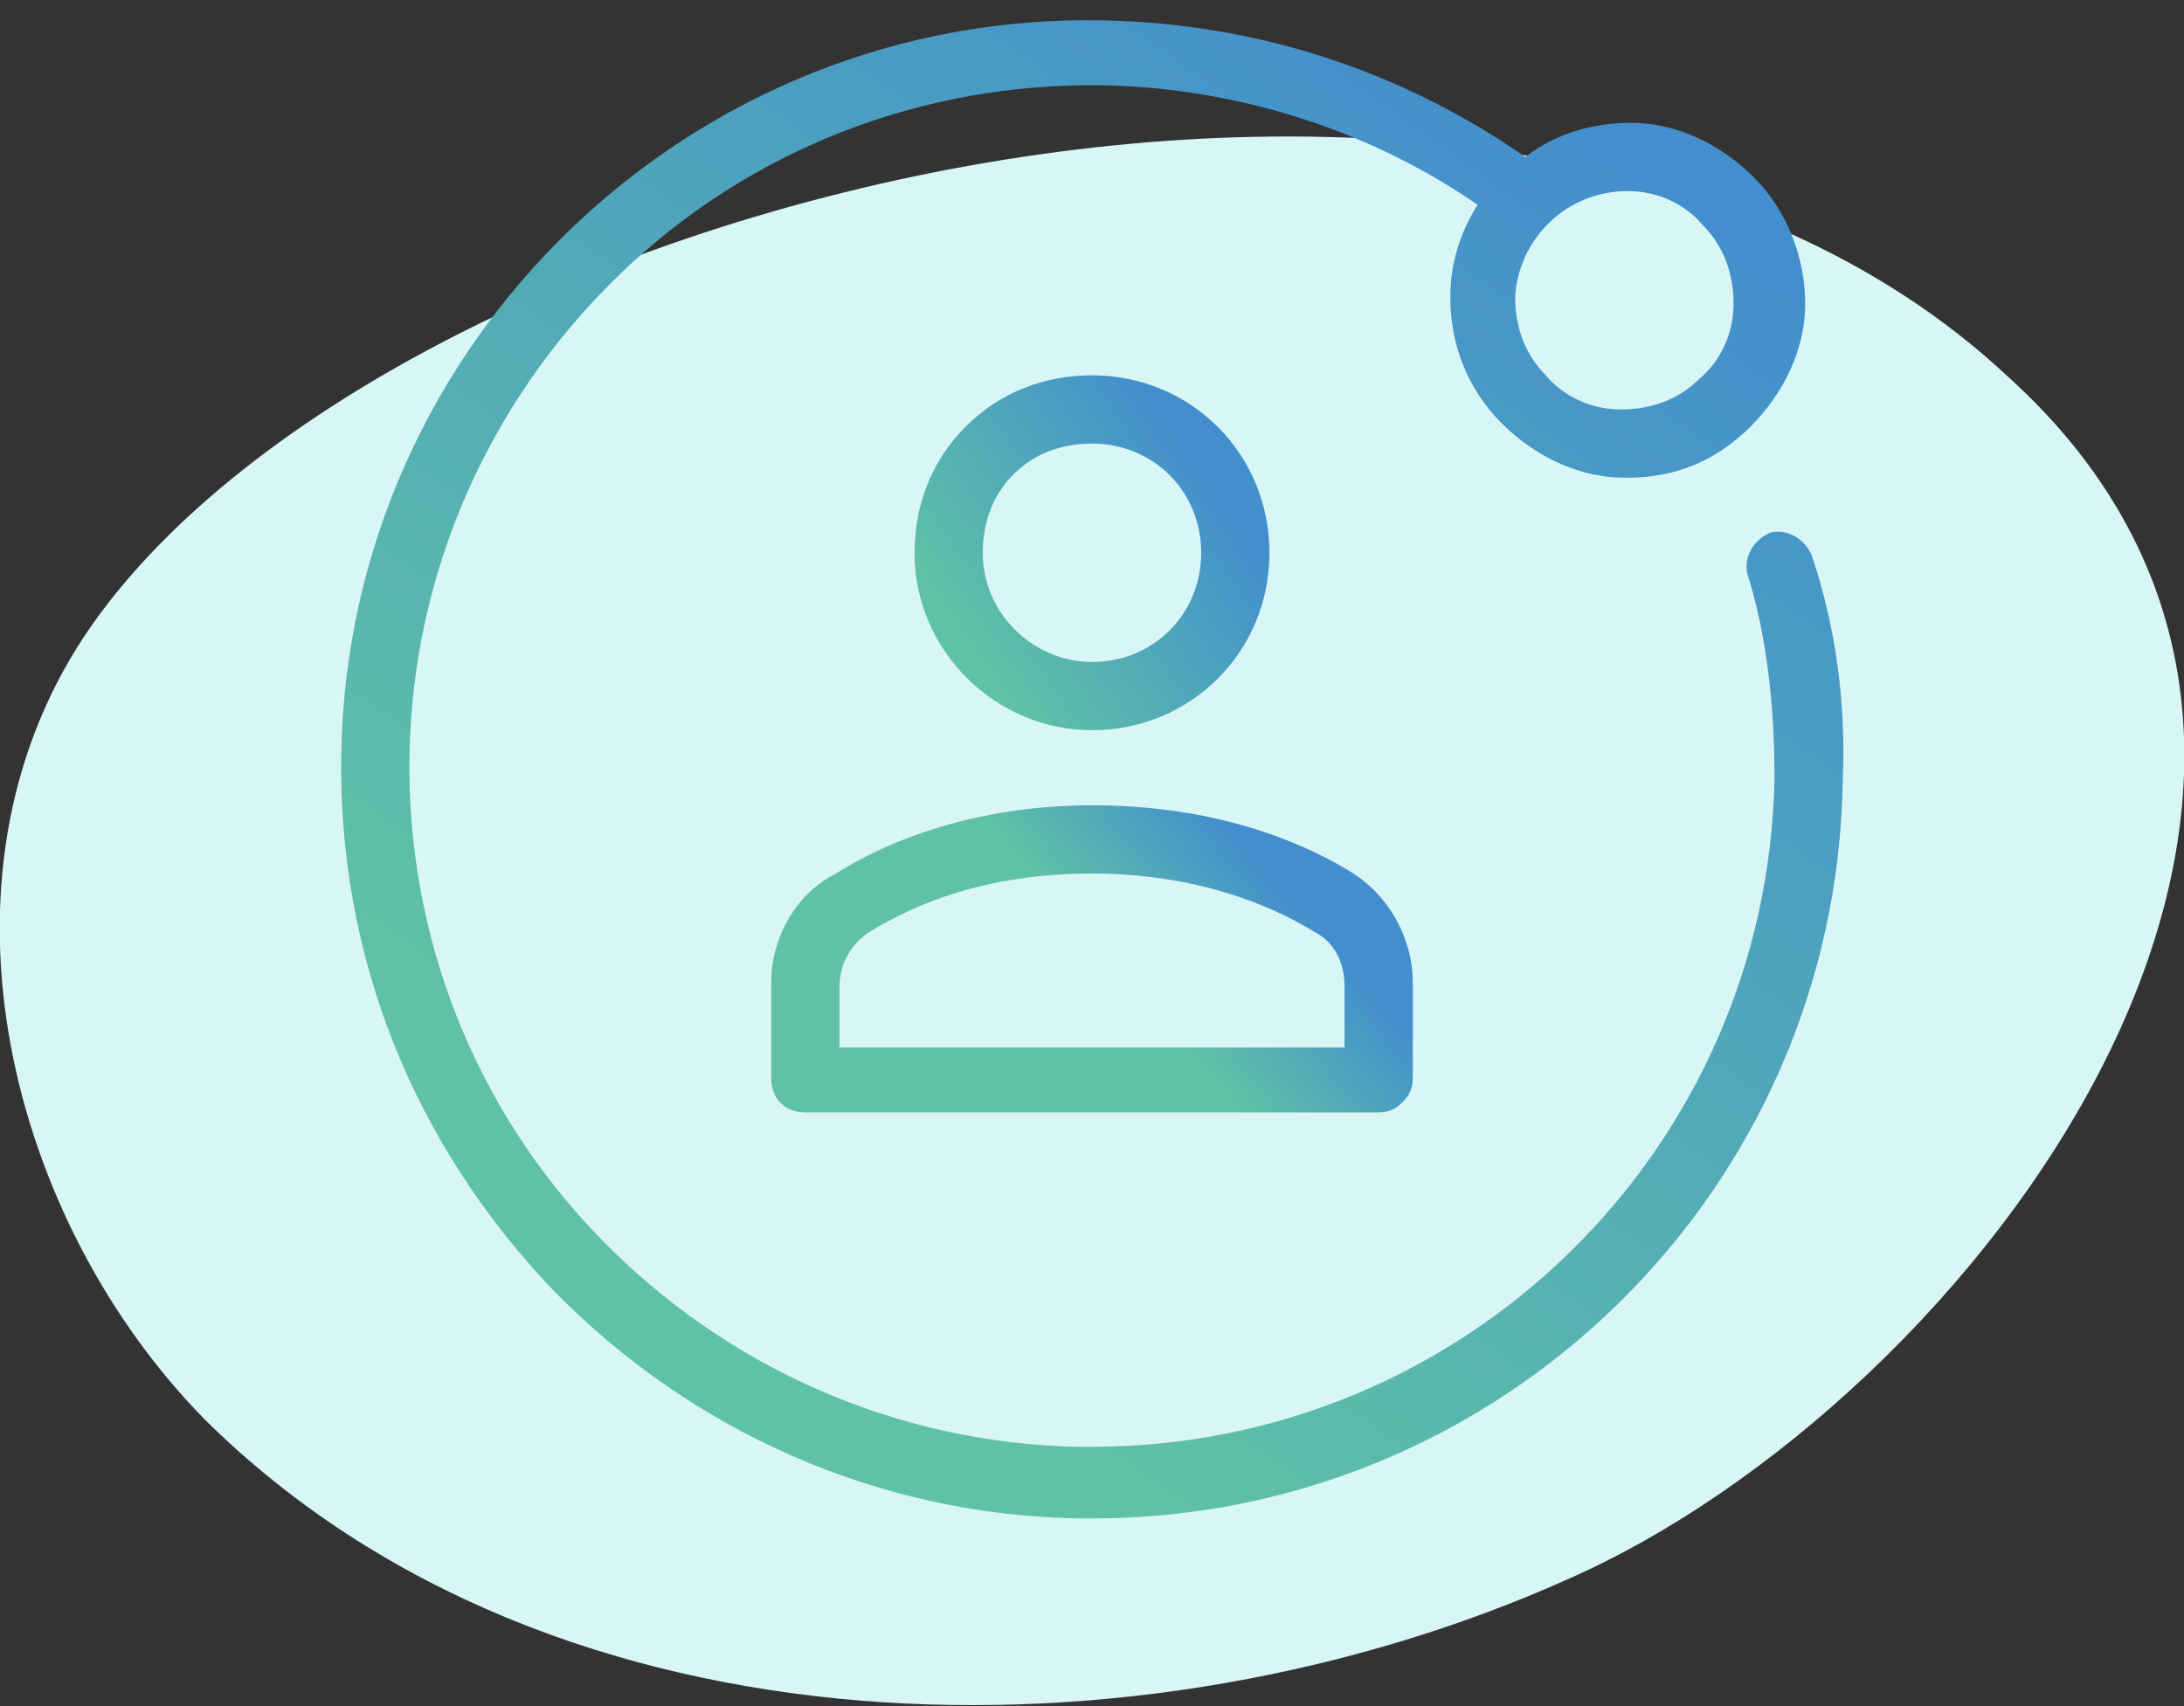
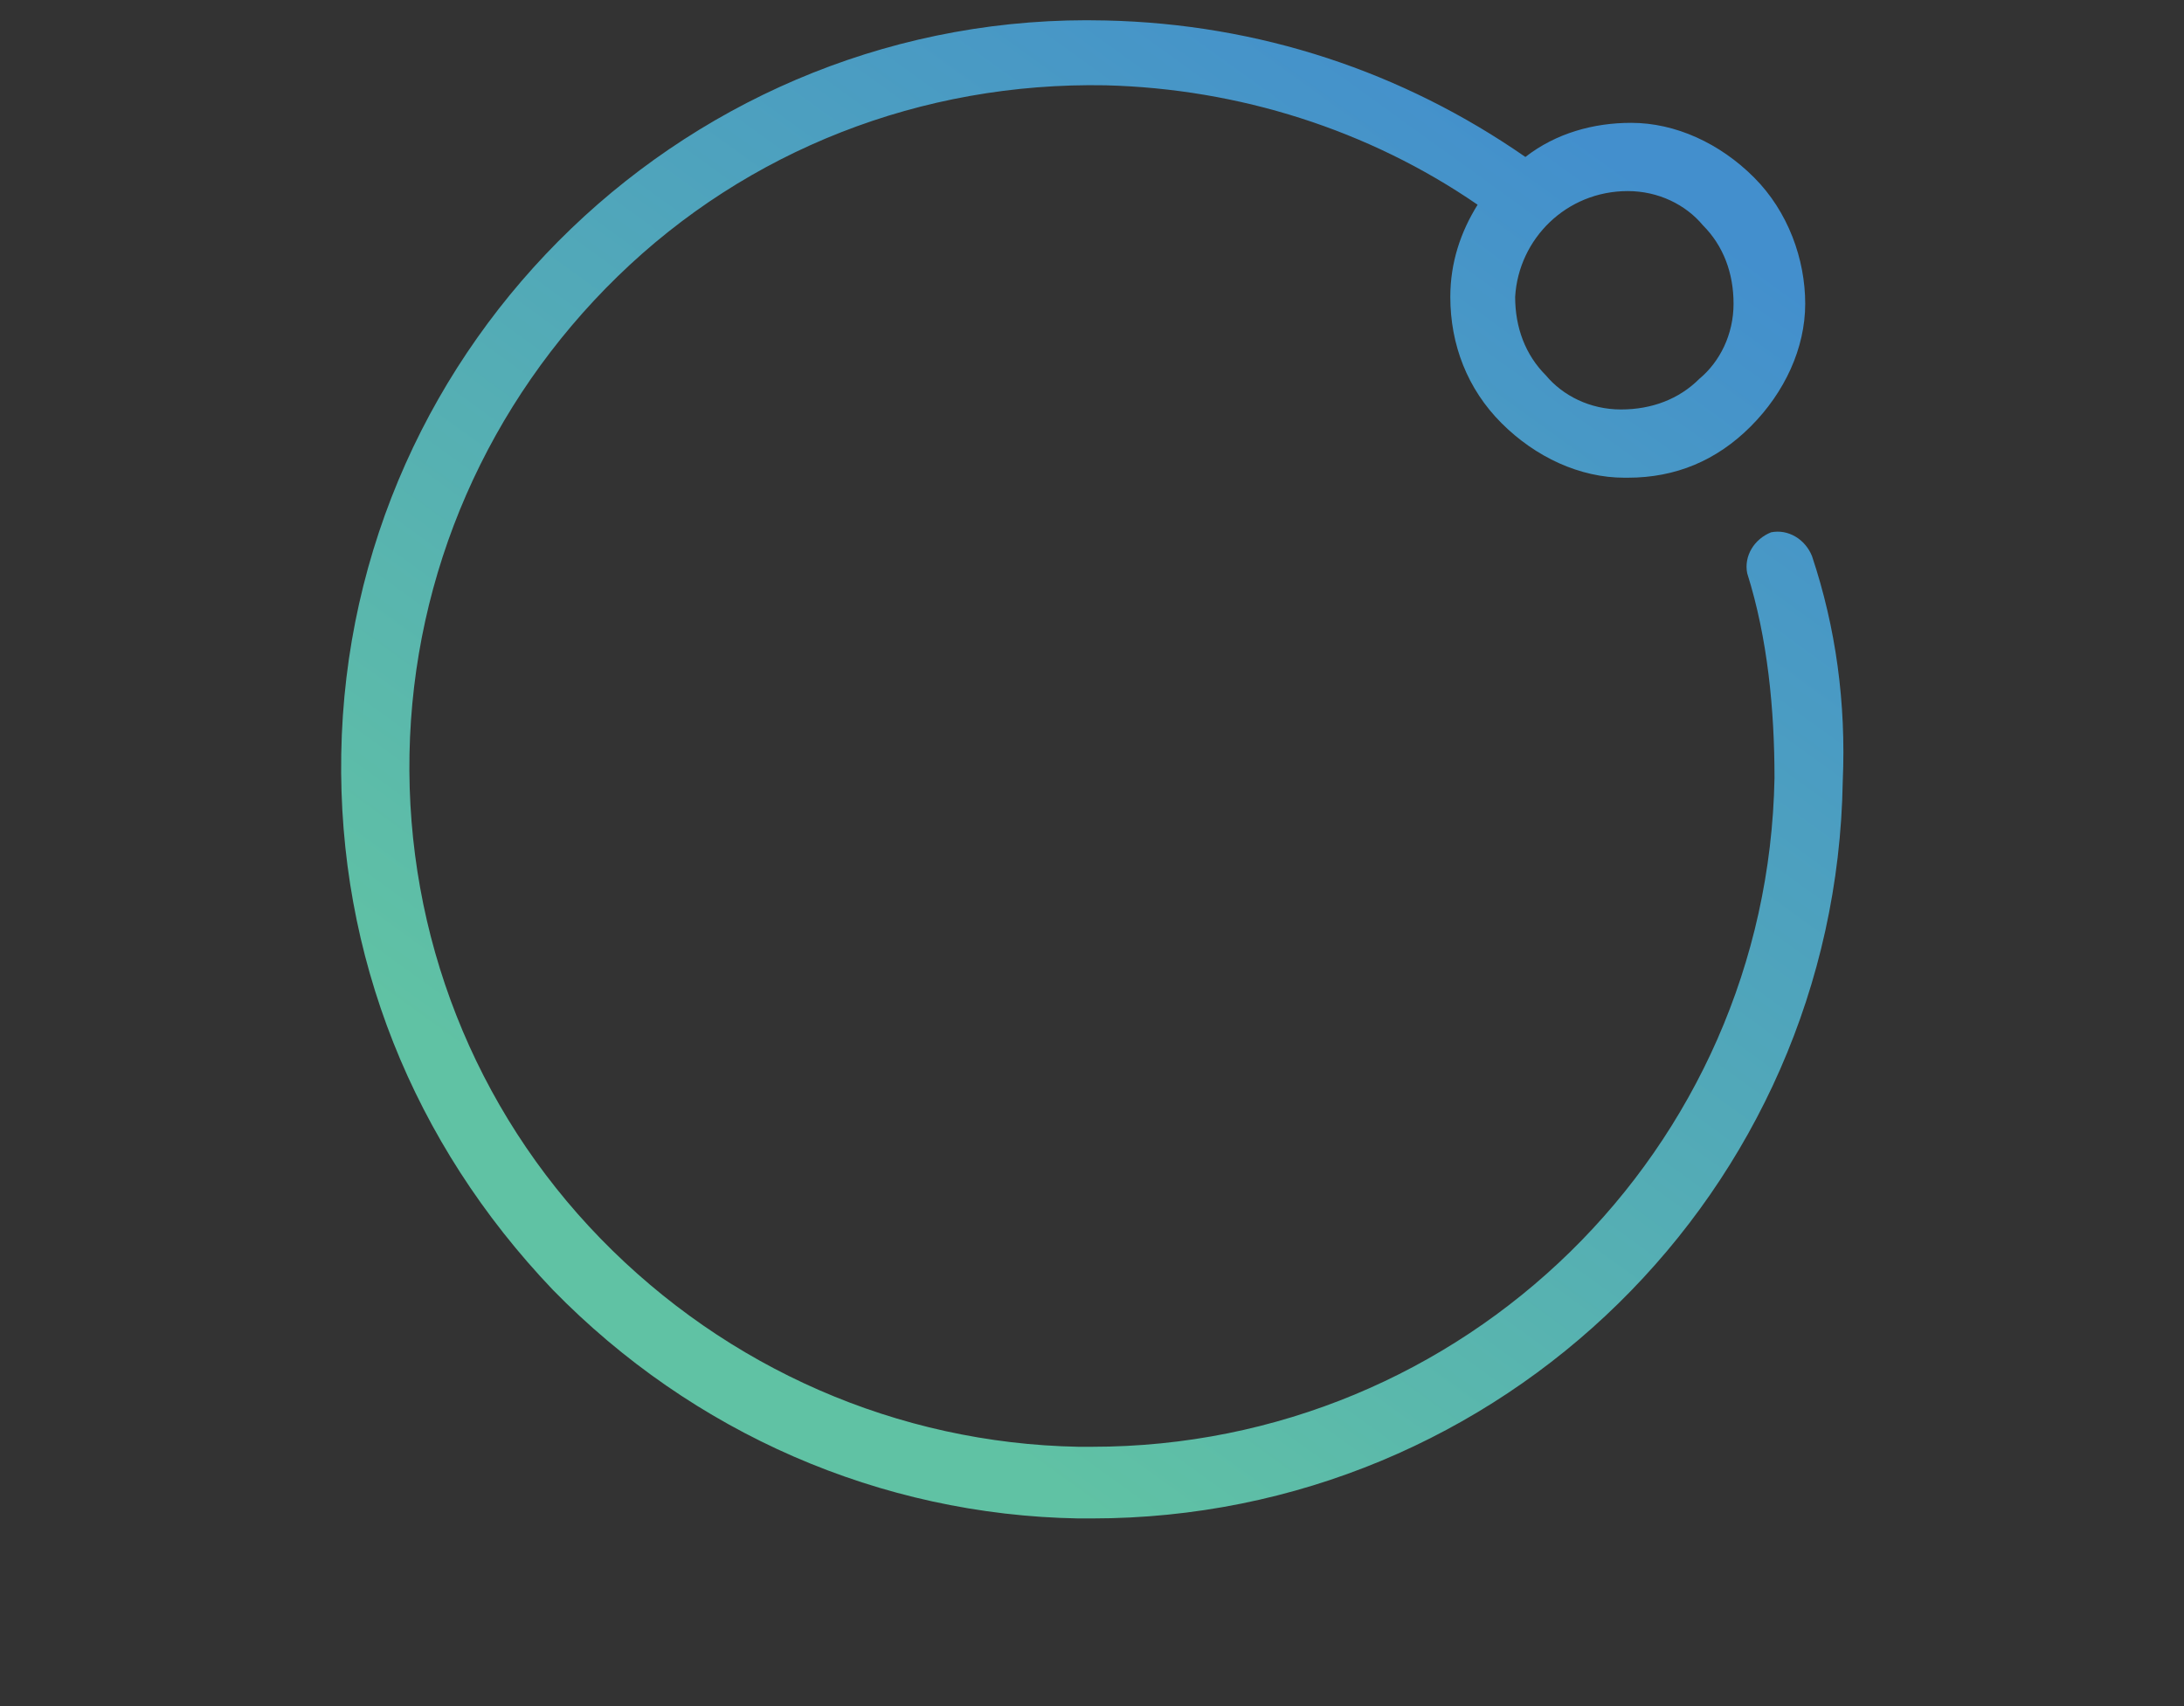
<svg xmlns="http://www.w3.org/2000/svg" version="1.1" id="Layer_1" x="0px" y="0px" viewBox="0 0 64 50" style="enable-background:new 0 0 64 50;" xml:space="preserve">
  <rect x="0" y="0" width="64" height="50" fill="#333333" stroke="none" />
  <style type="text/css">
	.st0{fill:#D8F6F6;}
	.st1{fill:url(#SVGID_1_);}
	.st2{fill:url(#SVGID_2_);}
	.st3{fill:url(#SVGID_3_);}
</style>
  <title>PINK</title>
-   <path class="st0" d="M58.8,11C44.1-2.7,11.1,5.8,2.5,18.6c-4.8,7.2-2.2,17.2,3.5,23c10.3,10.2,27.6,10.2,39.9,4.7  C57.8,41.1,71.8,22.7,58.8,11z" />
  <linearGradient id="SVGID_1_" gradientUnits="userSpaceOnUse" x1="21.618" y1="-109.918" x2="45.784" y2="-76.418" gradientTransform="matrix(1 0 0 -1 0 -73)">
    <stop offset="0" style="stop-color:#60C2A4" />
    <stop offset="1" style="stop-color:#438FCD" />
  </linearGradient>
  <path class="st1" d="M53.1,16.3c-0.2-0.5-0.7-0.8-1.2-0.7c-0.5,0.2-0.8,0.7-0.7,1.2c0.6,1.9,0.8,4,0.8,6c-0.2,10.9-9.1,19.6-20,19.6  c-0.1,0-0.2,0-0.4,0c-5.3-0.1-10.3-2.3-14-6.1s-5.7-8.9-5.6-14.2c0.1-5.3,2.3-10.3,6.1-14S27,2.4,32.4,2.5c3.9,0.1,7.7,1.3,10.9,3.5  c-0.5,0.8-0.8,1.7-0.8,2.7c0,1.4,0.5,2.7,1.5,3.7s2.3,1.6,3.6,1.6h0.1c1.4,0,2.6-0.5,3.6-1.5s1.6-2.3,1.6-3.6s-0.5-2.7-1.5-3.7  s-2.3-1.6-3.6-1.6c-1.1,0-2.2,0.3-3.1,1c-3.6-2.5-7.8-3.9-12.3-4C20.3,0.3,10.2,10,10,22.1c-0.1,5.9,2.1,11.4,6.2,15.7  c4.1,4.2,9.6,6.6,15.4,6.7c0.1,0,0.3,0,0.4,0c12,0,21.8-9.6,22-21.6C54.1,20.6,53.8,18.4,53.1,16.3z M47.7,5.6c0.9,0,1.7,0.4,2.2,1  c0.6,0.6,0.9,1.4,0.9,2.3s-0.4,1.7-1,2.2c-0.6,0.6-1.4,0.9-2.3,0.9c-0.9,0-1.7-0.4-2.2-1c-0.6-0.6-0.9-1.4-0.9-2.3  C44.5,7,45.9,5.6,47.7,5.6L47.7,5.6z" />
  <linearGradient id="SVGID_2_" gradientUnits="userSpaceOnUse" x1="32.914" y1="28.783" x2="36.914" y2="25.283">
    <stop offset="0" style="stop-color:#60C2A4" />
    <stop offset="1" style="stop-color:#438FCD" />
  </linearGradient>
-   <path class="st2" d="M22.6,28.8v2.8c0,0.6,0.4,1,1,1l0,0h16.8c0.3,0,0.5-0.1,0.7-0.3s0.3-0.4,0.3-0.7v-2.8c0-1.3-0.7-2.6-1.9-3.3  c-1.5-0.9-4-1.9-7.5-1.9l0,0c-3.5,0-6.1,1.1-7.5,2C23.3,26.2,22.6,27.5,22.6,28.8z M25.5,27.3c1.3-0.8,3.4-1.7,6.5-1.7l0,0  c3,0,5.2,0.9,6.5,1.7c0.6,0.3,0.9,0.9,0.9,1.6v1.8H24.6v-1.8C24.6,28.2,25,27.6,25.5,27.3z" />
  <linearGradient id="SVGID_3_" gradientUnits="userSpaceOnUse" x1="28.134" y1="18.886" x2="35.3" y2="13.886">
    <stop offset="0" style="stop-color:#60C2A4" />
    <stop offset="1" style="stop-color:#438FCD" />
  </linearGradient>
-   <path class="st3" d="M32,21.4c2.9,0,5.2-2.3,5.2-5.2S34.9,11,32,11l0,0c-1.4,0-2.7,0.5-3.7,1.5s-1.5,2.3-1.5,3.7  C26.8,19.1,29.2,21.4,32,21.4L32,21.4z M28.8,16.2c0-0.9,0.3-1.7,0.9-2.3S31.1,13,32,13l0,0c1.8,0,3.2,1.4,3.2,3.2s-1.4,3.2-3.2,3.2  l0,0C30.3,19.4,28.8,18,28.8,16.2z" />
</svg>